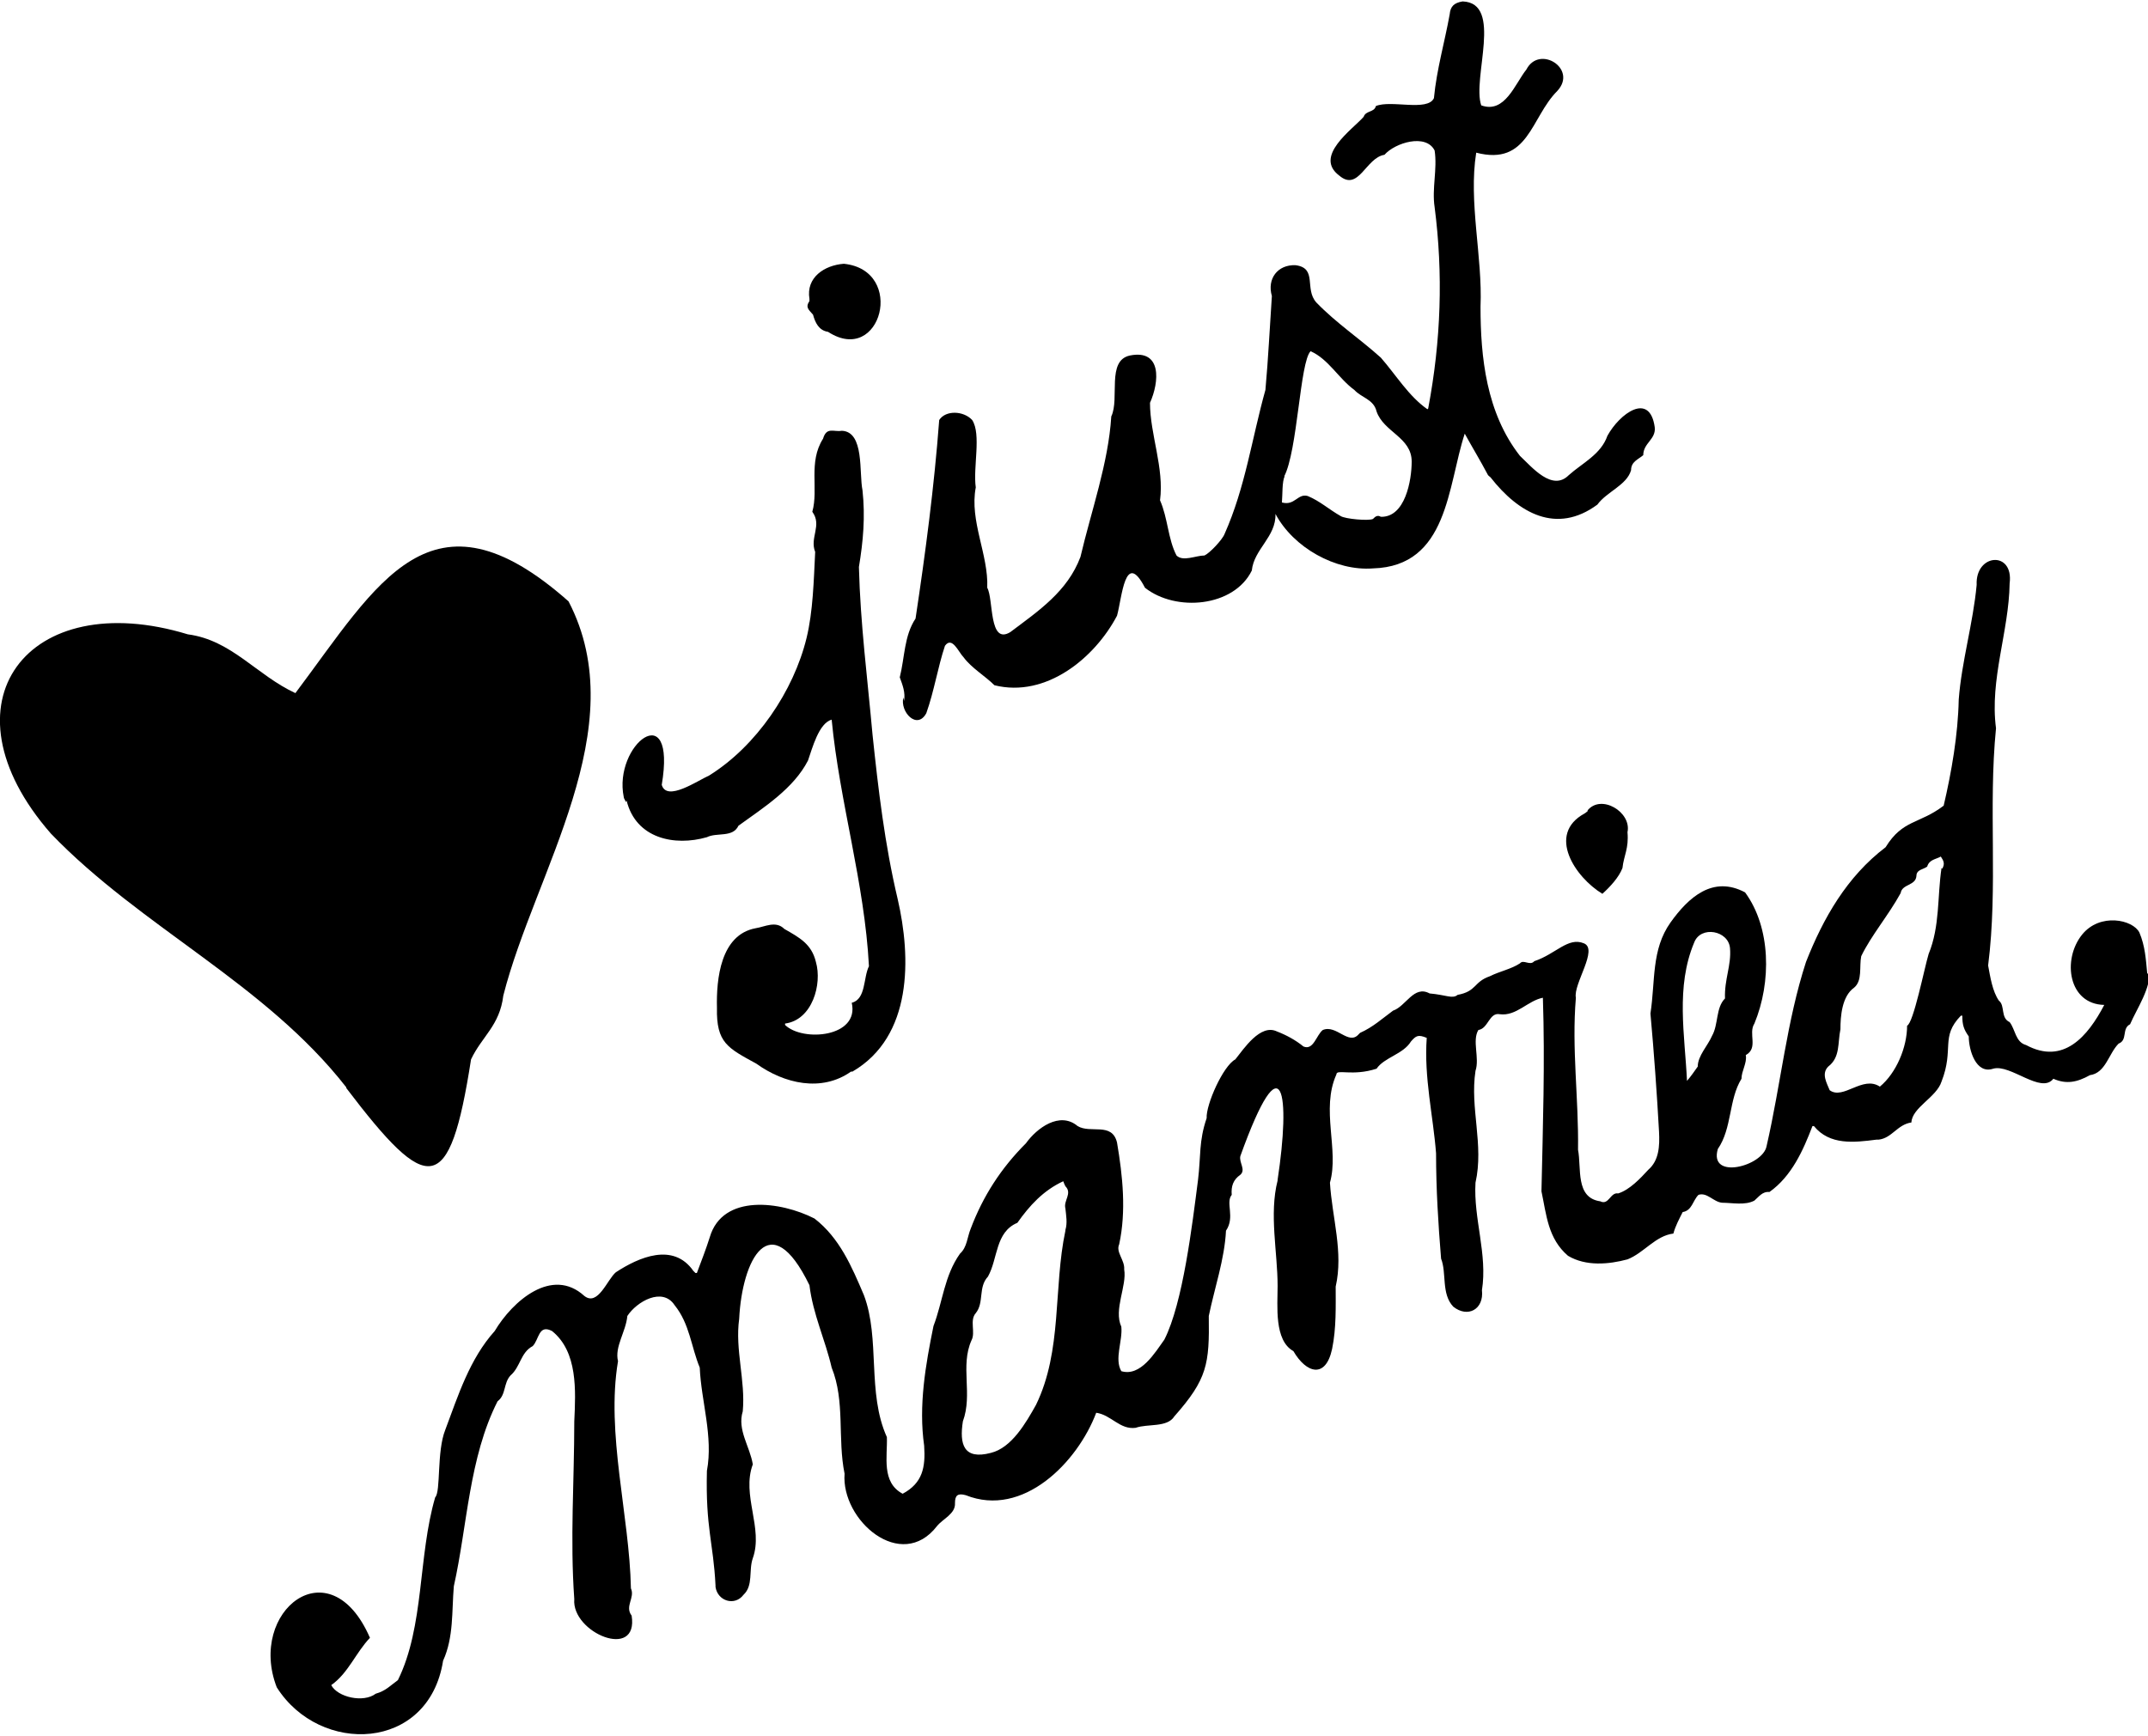
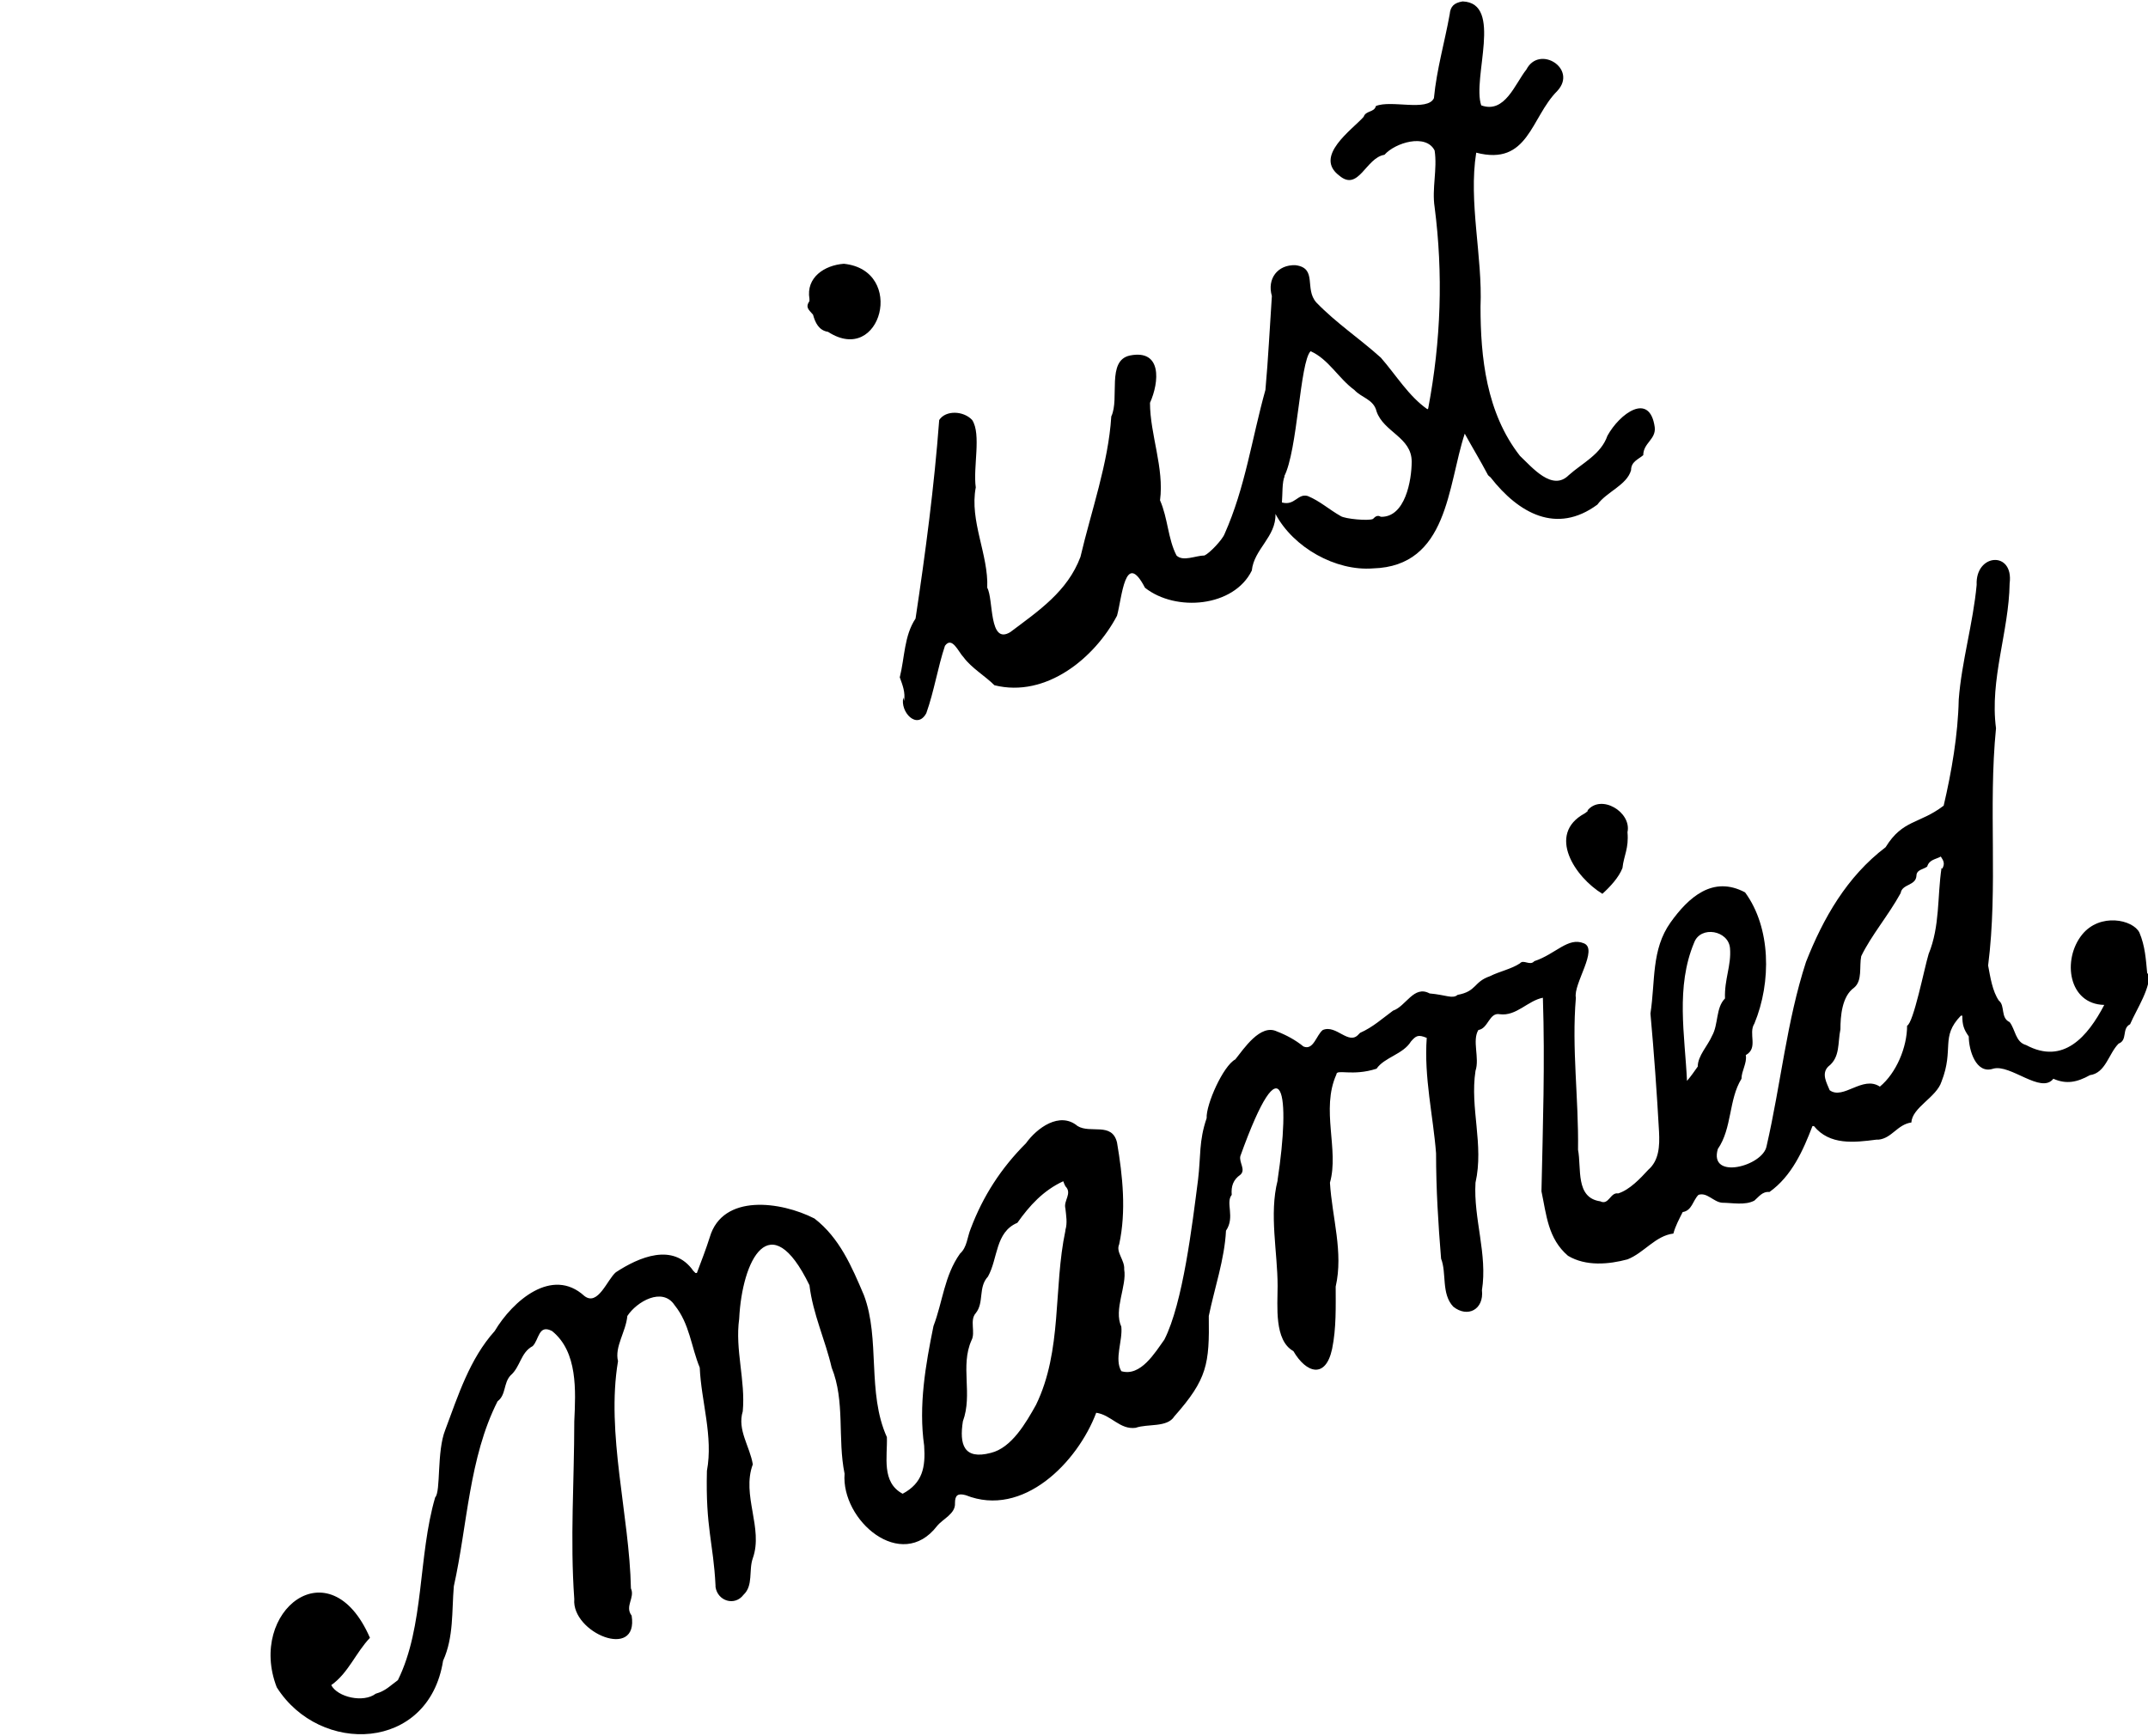
<svg xmlns="http://www.w3.org/2000/svg" id="b" viewBox="0 0 29.96 24.22">
  <g id="c">
    <path d="M29.95,13.59c-.02-.21-.03-.39-.11-.58-.09-.18-.55-.28-.8.03-.28.35-.19.97.31.98-.23.44-.57.84-1.09.56-.15-.04-.15-.22-.23-.32-.13-.06-.06-.23-.15-.3-.09-.13-.12-.33-.15-.49.14-1.1,0-2.2.11-3.31-.09-.68.18-1.35.19-2.02.06-.46-.48-.42-.46.02-.05.54-.21,1.07-.25,1.6-.01.49-.1,1.01-.21,1.48-.34.26-.57.19-.81.58-.54.41-.87.99-1.11,1.6-.27.83-.35,1.7-.55,2.57-.05.28-.81.48-.68.04.2-.29.15-.69.33-.98,0-.11.08-.22.06-.33.18-.1.03-.3.12-.44.24-.58.23-1.34-.13-1.83-.45-.24-.79.07-1.04.42-.27.38-.21.82-.28,1.27.05.55.09,1.11.12,1.65.01.2,0,.4-.15.53-.11.12-.26.28-.42.33-.11-.02-.13.17-.25.11-.35-.05-.26-.46-.31-.72.01-.72-.09-1.41-.03-2.12-.04-.19.32-.68.11-.76-.22-.09-.39.15-.69.25-.06.07-.15-.03-.2.03-.12.08-.28.11-.42.18-.23.08-.18.21-.45.26-.07.06-.16,0-.39-.02-.22-.12-.33.18-.51.24-.15.11-.28.23-.46.31,0,0-.01.01-.02.02-.14.16-.31-.14-.5-.06-.09.07-.13.29-.27.23-.11-.09-.24-.16-.37-.21-.23-.11-.46.24-.58.39-.17.09-.41.63-.4.82-.11.32-.08.53-.12.86-.08.62-.21,1.72-.47,2.23-.13.18-.33.52-.6.44-.1-.17.02-.42,0-.62-.11-.24.08-.57.04-.8.01-.13-.12-.24-.07-.35.1-.46.05-.95-.03-1.42-.07-.29-.37-.12-.55-.23-.25-.21-.57.03-.72.24-.35.35-.6.74-.77,1.19-.05.12-.05.26-.15.35-.22.31-.24.67-.37,1.01-.11.54-.21,1.11-.13,1.67.02.3-.02.52-.3.67-.3-.16-.21-.52-.22-.79-.28-.62-.09-1.37-.32-1.98-.17-.4-.34-.8-.69-1.07-.47-.24-1.28-.35-1.46.26-.05.16-.12.34-.18.5-.02,0-.02,0-.02,0-.01-.01-.02-.02-.03-.03-.28-.4-.76-.19-1.08.02-.12.1-.25.48-.44.33-.45-.41-1,.07-1.25.49-.35.39-.51.9-.69,1.38-.12.3-.06.86-.14.94-.24.82-.15,1.8-.52,2.55-.11.08-.17.15-.31.19-.17.13-.53.05-.62-.12.24-.17.34-.45.54-.66-.56-1.29-1.71-.37-1.3.69.6.95,2.12.9,2.32-.37.15-.33.12-.69.15-1.04.19-.85.21-1.79.61-2.58.12-.09.08-.25.18-.36.14-.12.14-.32.31-.41.09-.09.08-.31.27-.21.36.29.33.83.31,1.26,0,.84-.06,1.64,0,2.48-.04.47.9.86.8.23-.1-.13.05-.25-.01-.38-.02-1.02-.35-2.16-.18-3.17-.05-.2.11-.41.13-.63.13-.2.49-.41.66-.15.21.26.23.58.35.87.02.47.19.96.1,1.44-.02.8.09,1,.12,1.6,0,0,0,.01,0,.02.03.2.27.27.39.11.14-.13.07-.34.13-.51.15-.42-.16-.88,0-1.31-.04-.25-.22-.48-.14-.74.04-.43-.11-.86-.05-1.29.04-.82.43-1.6.98-.47.05.41.22.76.31,1.15.19.47.08.99.18,1.48-.05.65.79,1.38,1.29.73.08-.1.26-.17.25-.32,0-.11.04-.14.15-.11.8.32,1.56-.46,1.82-1.15.21.03.33.24.55.21.17-.06.44,0,.54-.16.46-.52.49-.73.48-1.4.08-.39.22-.79.24-1.19.13-.19-.01-.39.08-.5-.01-.12.02-.21.12-.28.08-.07-.02-.17,0-.26.6-1.67.7-.85.52.33,0,0,0,0,0,.01-.12.47,0,1,0,1.47,0,.28-.05.76.22.91.18.31.45.39.54-.03.06-.29.05-.6.05-.87.11-.48-.05-.96-.08-1.45.13-.46-.13-1.02.09-1.51,0-.08.22.03.56-.08.11-.16.37-.2.48-.38.07-.08.1-.1.22-.05-.04.55.09,1.09.13,1.61,0,.5.03.98.07,1.47.08.2,0,.49.17.67.2.16.43.04.4-.23.08-.5-.12-1-.09-1.5.12-.53-.08-1.04,0-1.56.06-.18-.05-.42.04-.57.14-.02.15-.25.3-.22.23.03.39-.19.6-.23.03.91,0,1.79-.02,2.7.07.33.09.66.37.9.25.15.57.12.83.05.23-.09.39-.33.64-.36.03-.11.08-.2.13-.3.13-.02.14-.16.22-.24.12-.04.21.1.33.11.14,0,.32.04.45-.03.06-.05.11-.13.21-.12.31-.22.47-.58.6-.92.01,0,.01,0,.02,0,.22.27.56.23.87.19,0,0,.02,0,.03,0,.19-.02.26-.21.46-.24.01-.21.35-.35.42-.57.18-.46-.02-.62.27-.92h.02c0,.13.02.19.09.29,0,.19.1.53.34.45.24-.07.67.36.84.14.18.08.33.05.51-.05.22-.03.26-.3.4-.44.13-.05.04-.21.16-.27.1-.23.29-.5.27-.75M14.86,17.17s0,0,0,0c-.17.8-.04,1.67-.41,2.43-.14.25-.34.6-.63.67-.38.1-.44-.12-.39-.44.14-.38-.04-.77.12-1.13.06-.11-.03-.28.06-.38.12-.15.03-.36.17-.51.14-.25.1-.62.41-.75.17-.24.36-.45.64-.58.01.03.02.05.03.07.1.1-.03.2,0,.31.01.1.03.2,0,.3M23.88,14.45c-.06.14-.2.28-.2.43-.05.07-.09.13-.15.2-.03-.64-.16-1.31.1-1.93.09-.24.48-.17.5.08.02.24-.08.43-.07.7h0c-.13.13-.09.36-.18.52M27.08,12.11c-.06.4-.02.81-.18,1.2-.06.2-.21.96-.3,1h0c0,.3-.15.66-.38.85-.24-.16-.51.19-.7.05-.04-.1-.12-.23-.02-.33.17-.13.13-.33.17-.52,0-.18.02-.46.19-.58.12-.1.07-.29.1-.44.14-.29.38-.57.55-.88.02-.13.21-.1.22-.24,0-.09.1-.09.15-.13.03-.1.12-.1.19-.14.04.06.06.1.02.17" />
    <path d="M22.15,11.31s-.03.03-.05.04c-.53.29-.13.89.25,1.12h0c.11-.1.23-.23.28-.36.02-.18.09-.27.07-.5.06-.28-.37-.54-.56-.3" />
    <path d="M12.6,9.73c-.05.2.19.46.32.22.11-.31.16-.64.26-.94.1-.14.19.09.26.16.11.15.3.26.43.39.72.18,1.4-.38,1.71-.97.07-.25.11-.93.39-.39.43.34,1.24.27,1.49-.24.03-.3.34-.47.33-.79.25.47.84.8,1.36.76,1.05-.03,1.04-1.15,1.28-1.88.11.2.22.38.32.57,0,.01.03.03.04.04.39.5.92.8,1.49.38.13-.18.41-.27.47-.48,0-.12.1-.15.17-.21,0-.17.18-.22.16-.39-.07-.5-.49-.19-.66.12-.09.26-.35.38-.54.55-.23.23-.51-.11-.68-.27-.47-.6-.55-1.38-.55-2.08.03-.7-.17-1.46-.06-2.15.73.19.76-.49,1.13-.86.29-.31-.25-.65-.43-.3-.16.2-.3.62-.63.5-.13-.38.31-1.43-.26-1.45-.12.02-.17.07-.18.18-.07.39-.18.76-.22,1.17-.09.19-.6.02-.81.11-.02.09-.14.06-.17.15-.16.18-.7.55-.34.82.27.23.37-.25.63-.29.15-.17.58-.3.7-.06.04.26-.04.53,0,.79.12.93.09,1.86-.09,2.81,0,0,0,0-.01.01-.26-.18-.44-.48-.65-.72-.3-.27-.62-.48-.9-.77-.17-.19.02-.48-.29-.52-.25-.01-.4.19-.33.43-.03.44-.05.87-.09,1.31-.19.68-.28,1.36-.57,2.01-.03.08-.21.27-.28.3-.12,0-.3.09-.39,0-.12-.23-.12-.52-.23-.77.06-.45-.14-.92-.14-1.36.13-.29.17-.75-.28-.66-.33.07-.14.6-.26.85-.04.65-.28,1.32-.43,1.96-.18.48-.58.75-.98,1.05-.3.18-.23-.46-.32-.62.02-.46-.25-.93-.16-1.4-.04-.28.08-.74-.05-.94-.12-.13-.37-.14-.46,0-.07.93-.19,1.84-.33,2.77-.16.24-.15.54-.22.82.04.11.08.21.06.33M17.91,6.65c.19-.36.22-1.6.37-1.75.25.11.39.38.61.54.1.11.27.13.31.3.1.29.49.36.49.7,0,.26-.09.78-.43.77-.05-.03-.08,0-.11.03-.06.03-.39,0-.45-.04-.16-.09-.29-.21-.46-.28-.14-.04-.18.14-.36.09h0c.01-.11,0-.29.04-.37" />
-     <path d="M8.74,11.17c.13.53.67.64,1.12.51.14-.07.36.01.44-.16.36-.26.77-.52.97-.91.06-.17.15-.52.33-.57.11,1.15.46,2.28.52,3.44-.08.16-.04.46-.24.51.11.48-.68.55-.93.31,0,0,0-.01,0-.02.38-.05.52-.55.43-.86-.06-.25-.23-.34-.44-.46-.12-.12-.27-.03-.4-.01-.49.09-.55.71-.54,1.11-.01.49.15.56.55.78.39.28.91.4,1.32.11,0,0,.01,0,.02,0,.84-.49.82-1.59.63-2.41-.18-.76-.27-1.53-.35-2.29-.07-.78-.17-1.55-.19-2.34.06-.36.09-.7.05-1.07-.05-.24.03-.82-.29-.83-.11.02-.21-.06-.26.11-.21.33-.06.7-.15,1.02h0c.14.19-.04.36.04.56-.02.4-.03.83-.12,1.2-.18.74-.7,1.51-1.36,1.92-.16.07-.59.37-.66.13.21-1.25-.68-.56-.53.17,0,.02.02.04.03.07" />
    <path d="M11.34,4.39c.03.11.08.22.21.24.74.48,1.09-.86.22-.95h0c-.27.02-.53.19-.48.49,0,0,0,.02,0,.03-.06.09-.01.12.05.19" />
-     <path d="M4.83,15.18c1.14,1.5,1.44,1.53,1.74-.4.15-.32.4-.47.45-.89.44-1.73,1.83-3.73.91-5.5-1.92-1.7-2.66-.25-3.81,1.28h0c-.54-.25-.89-.74-1.5-.82-2.23-.68-3.5.96-1.91,2.78,1.26,1.31,2.99,2.09,4.12,3.54" />
  </g>
</svg>